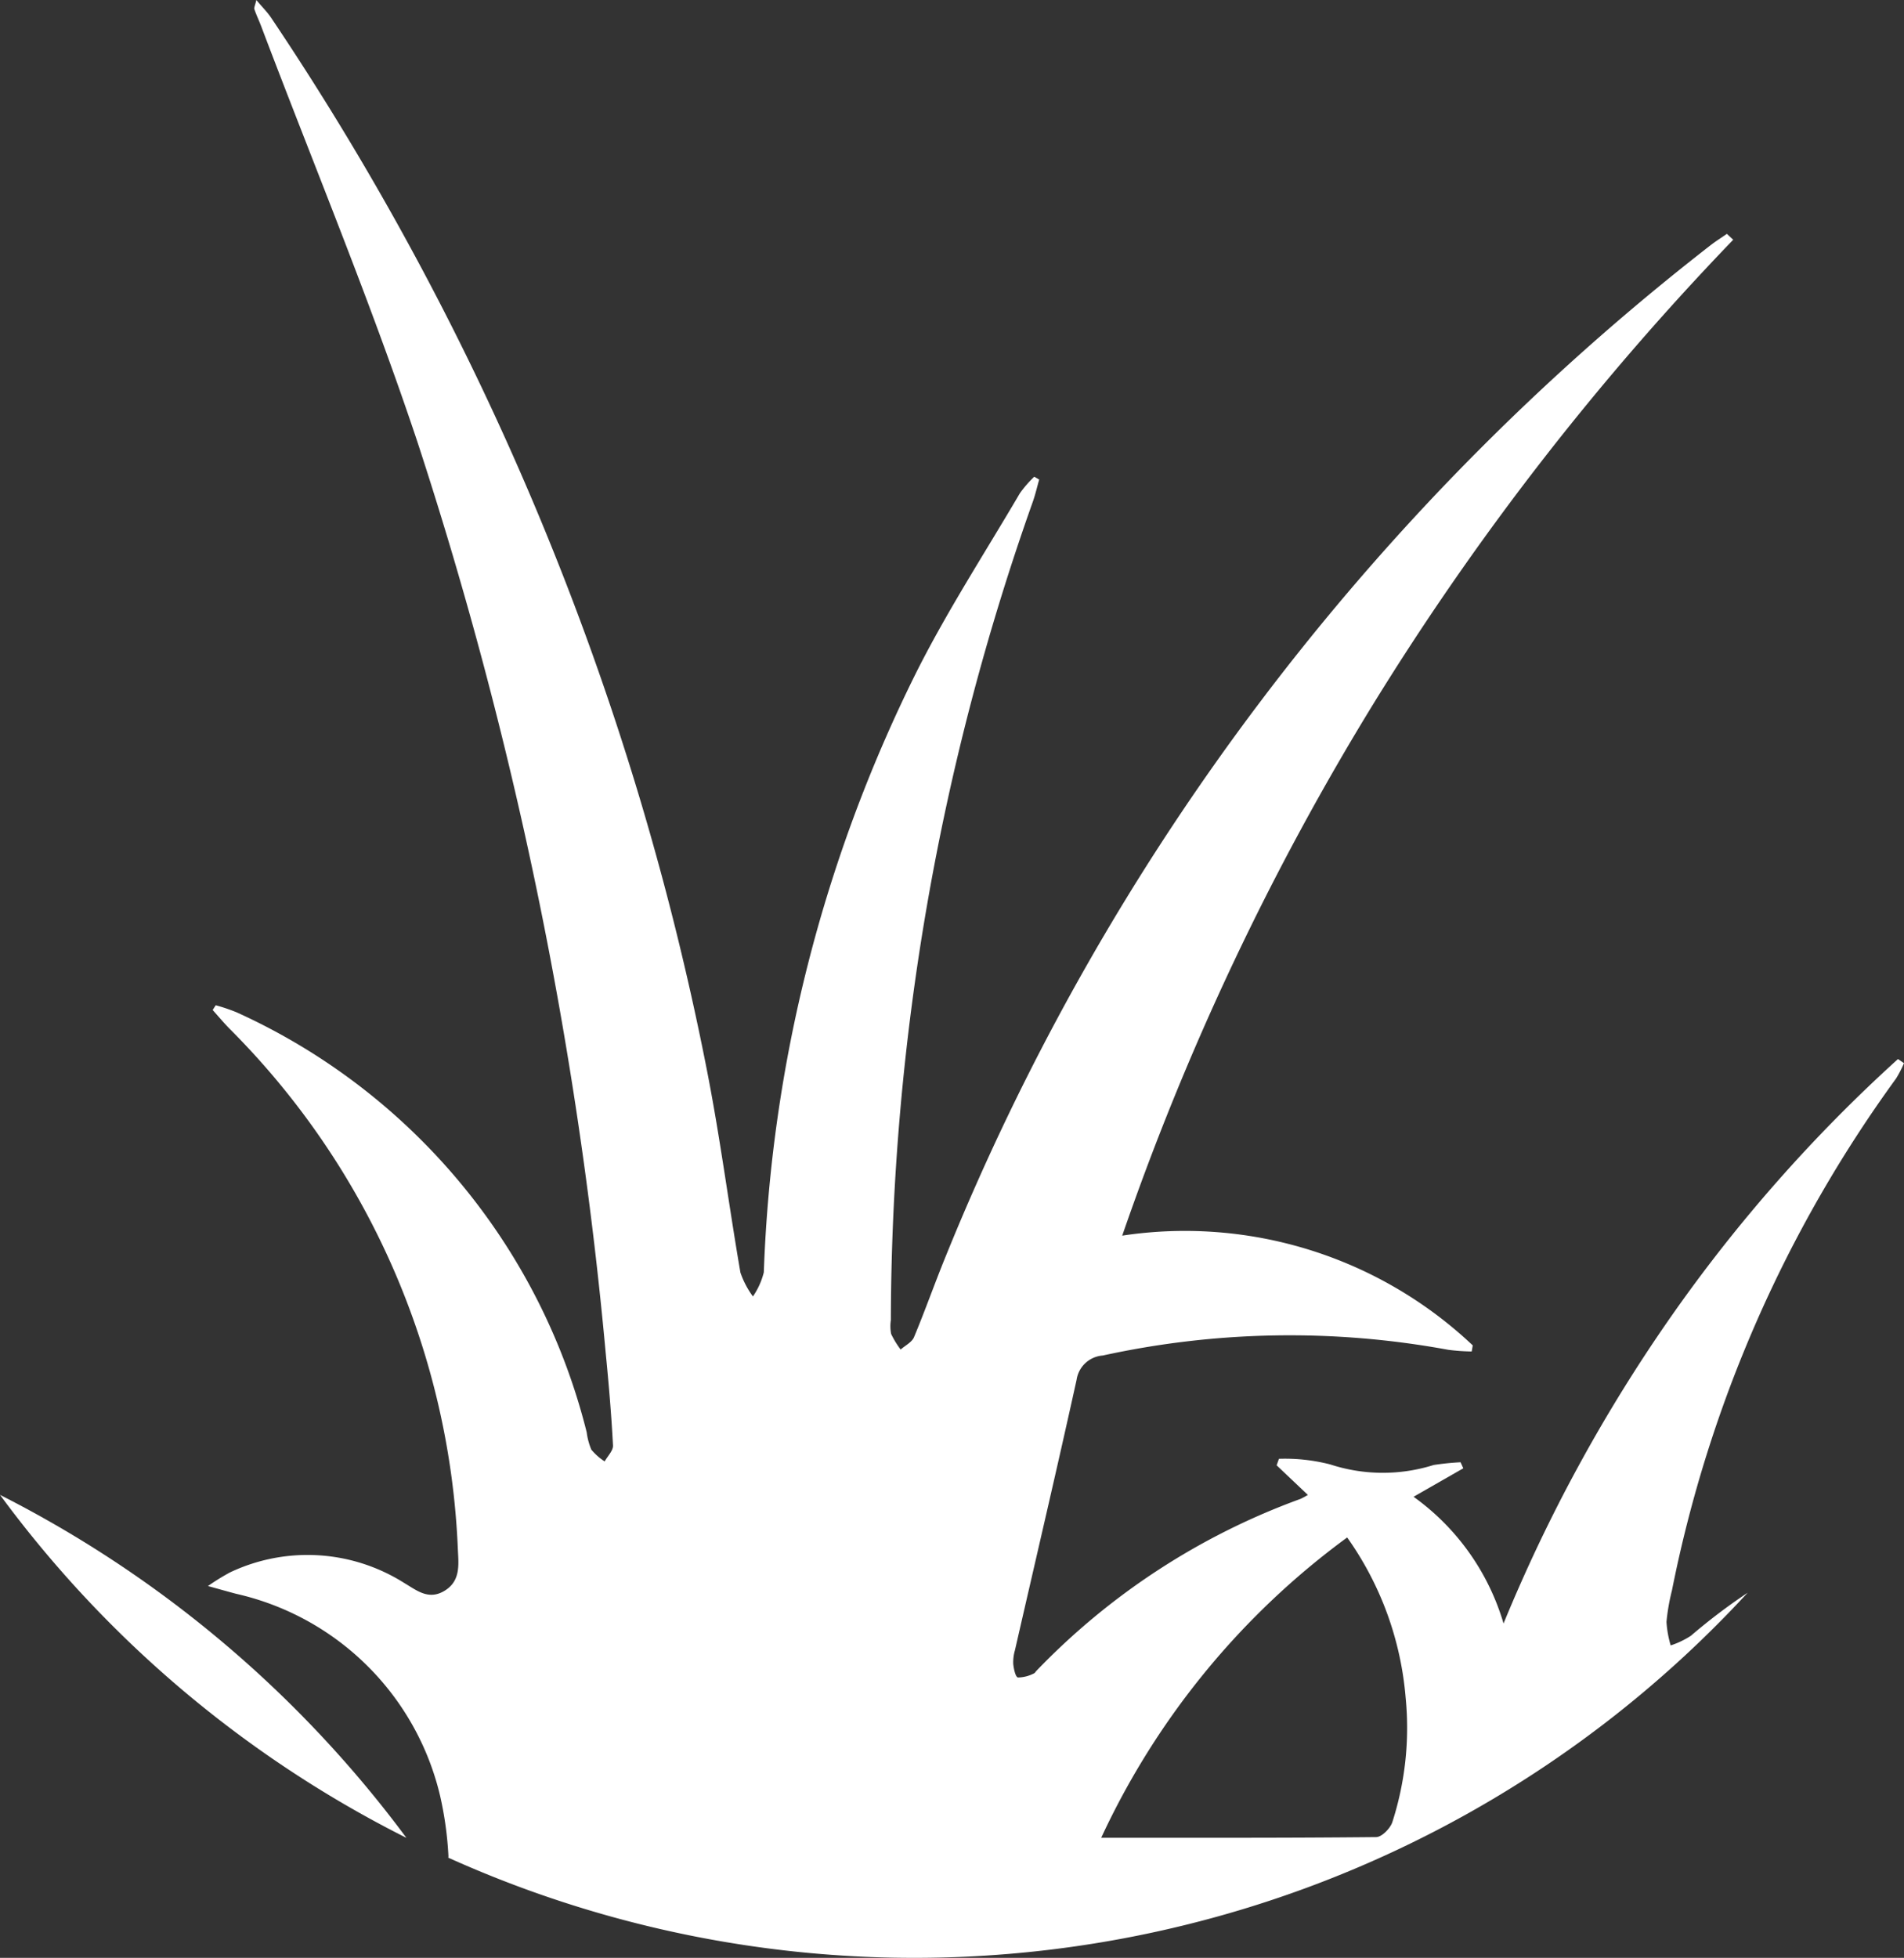
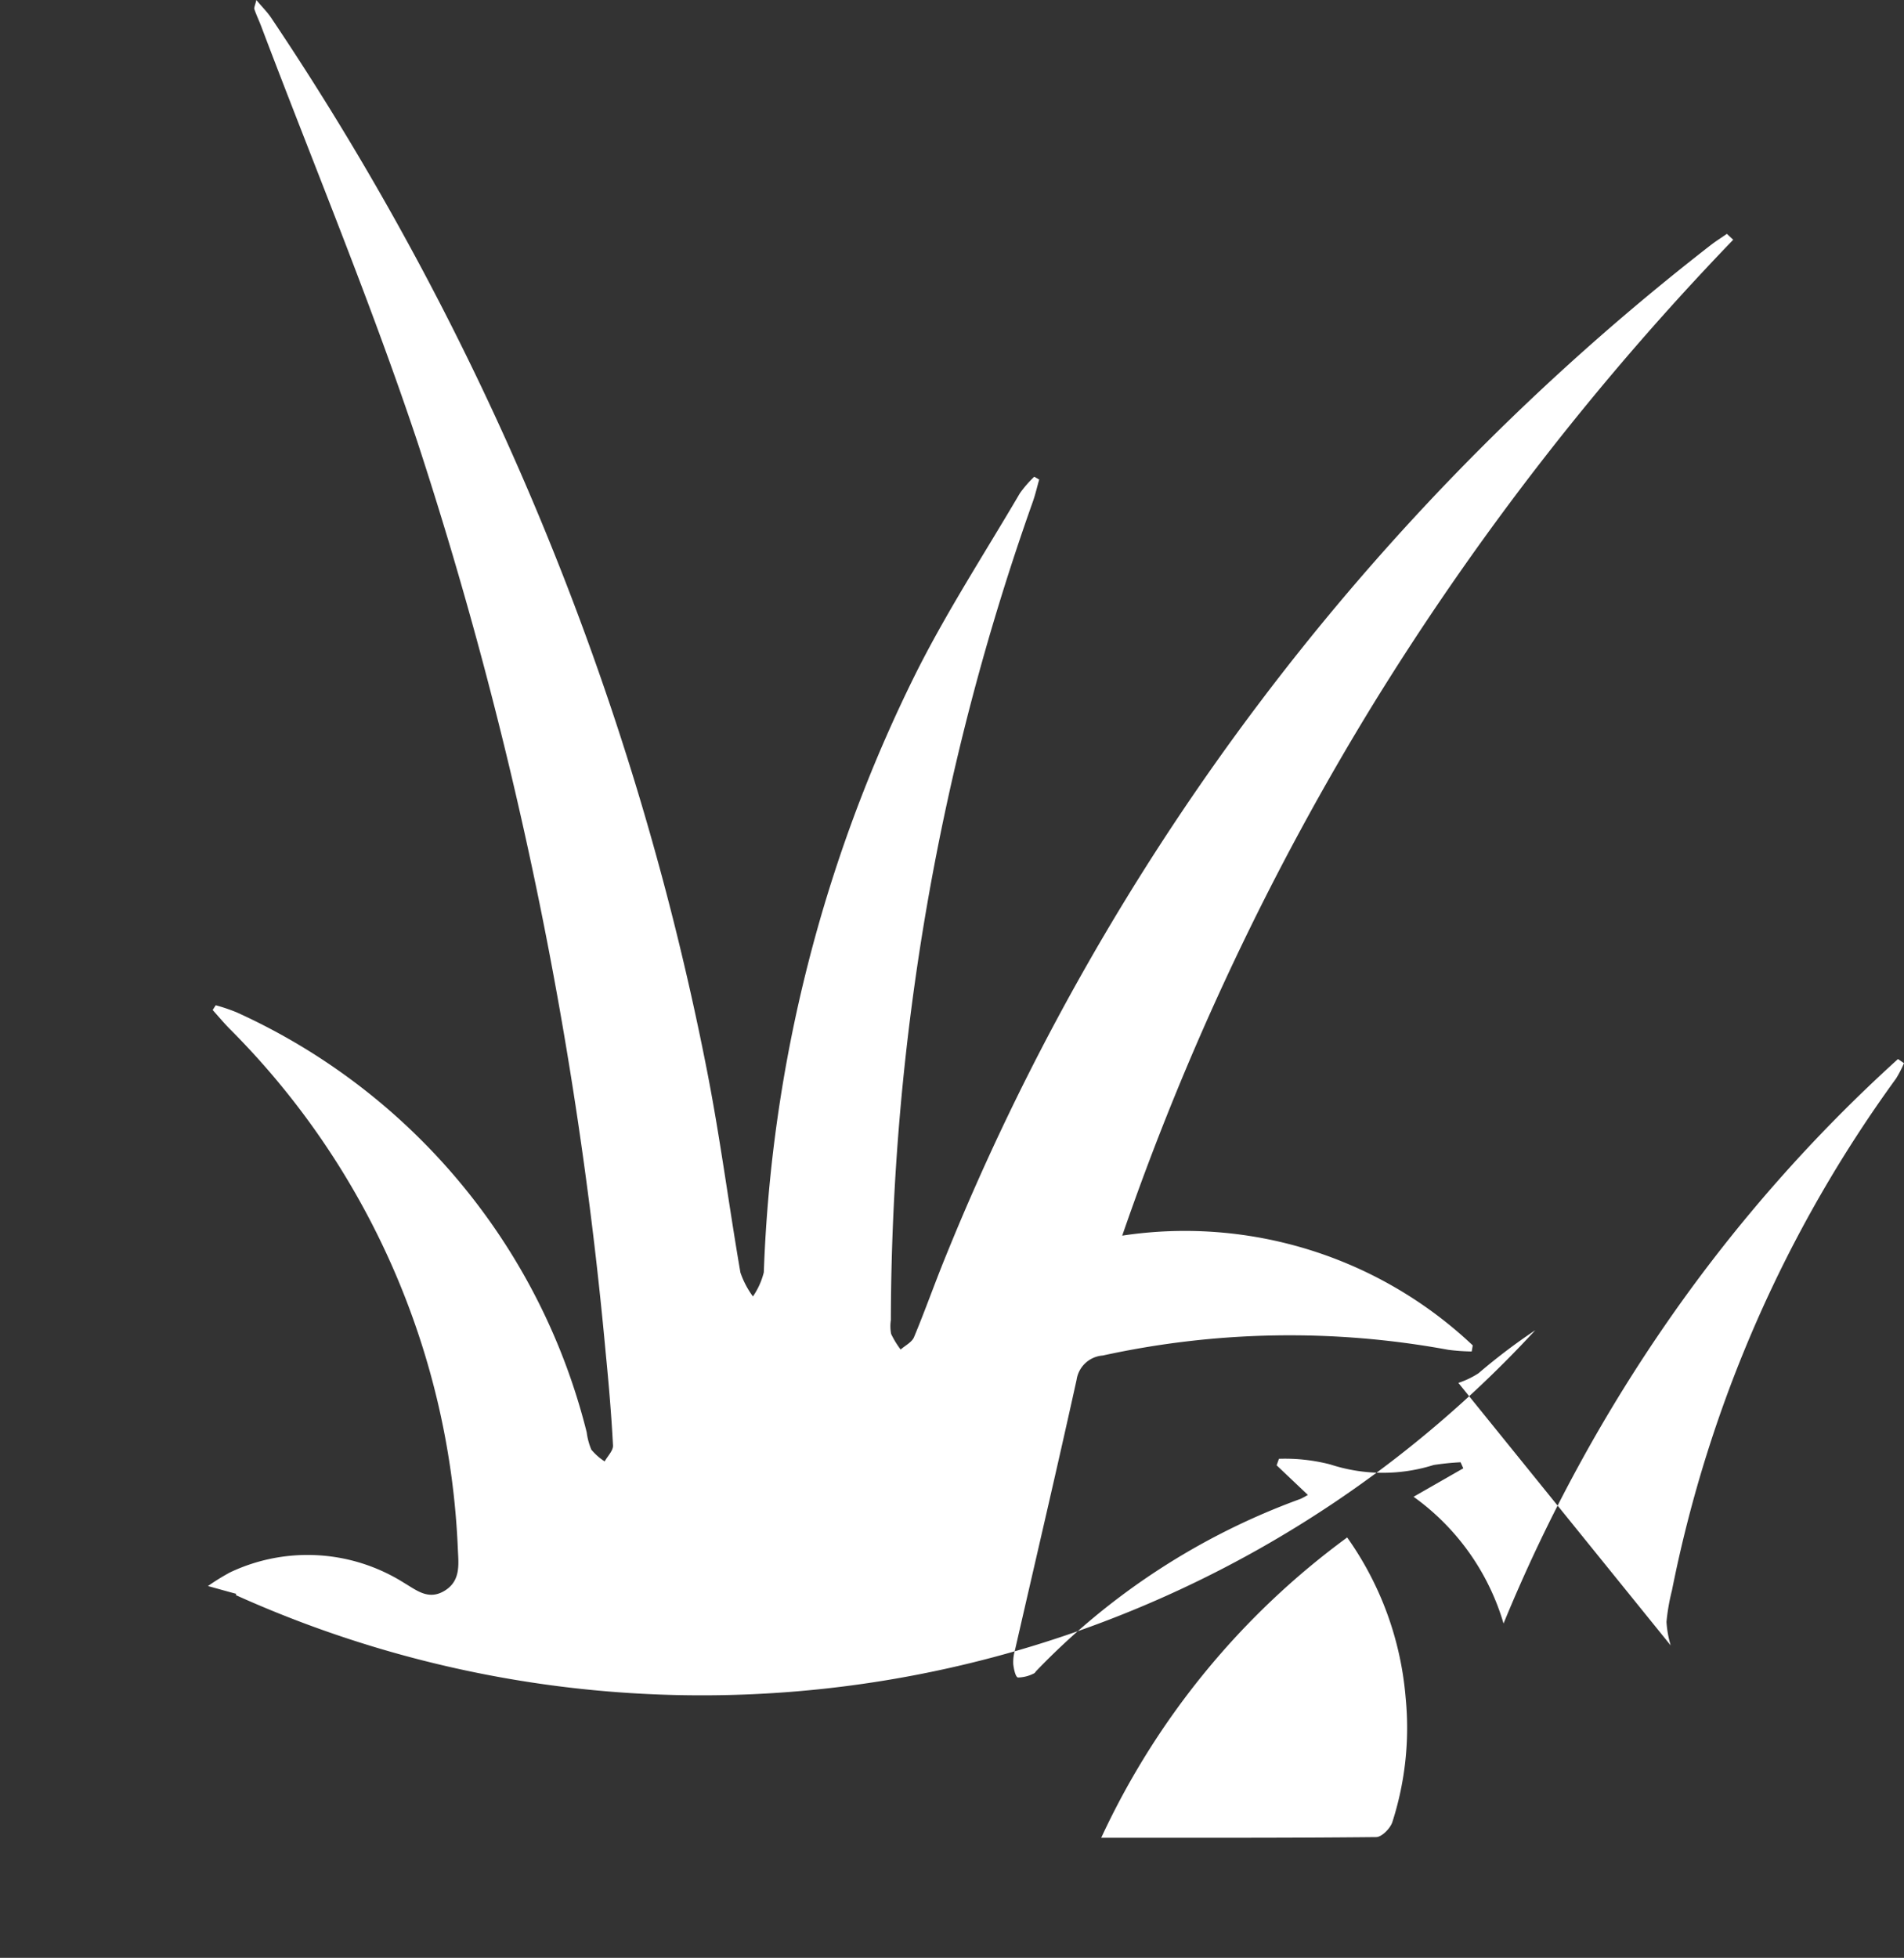
<svg xmlns="http://www.w3.org/2000/svg" width="77.196" height="79.351" viewBox="0 0 77.196 79.351">
  <rect x="0" y="0" width="77.196" height="79.351" fill="#333333" stroke="none" />
  <defs>
    <clipPath id="a">
      <rect width="77.196" height="79.351" transform="translate(0 0)" fill="#fff" />
    </clipPath>
  </defs>
  <g transform="translate(0 0)">
    <g clip-path="url(#a)">
-       <path d="M67.736,66.688a4.291,4.291,0,0,1-.17-.955,8.392,8.392,0,0,1,.222-1.274,52.757,52.757,0,0,1,9.085-20.745,4.428,4.428,0,0,0,.322-.624c-.081-.056-.161-.112-.243-.167a62.089,62.089,0,0,0-9.2,10.436A64.38,64.38,0,0,0,60.96,65.8a9.673,9.673,0,0,0-3.648-5.136l2.016-1.154-.111-.245a10.931,10.931,0,0,0-1.09.111,6.864,6.864,0,0,1-4.191-.022,7.332,7.332,0,0,0-2.083-.229l-.093.264,1.266,1.2a3.149,3.149,0,0,1-.3.162,28.22,28.22,0,0,0-10.7,6.962c-.038.038-.068.1-.113.114a1.458,1.458,0,0,1-.641.162c-.1-.019-.169-.346-.19-.541a1.71,1.71,0,0,1,.067-.56c.837-3.654,1.692-7.3,2.5-10.962a1.158,1.158,0,0,1,1.063-.987,35.474,35.474,0,0,1,14-.233,7.982,7.982,0,0,0,.957.069c.015-.082.028-.164.042-.247A17,17,0,0,0,45.5,50.08,109.282,109.282,0,0,1,55.718,28.469,111.267,111.267,0,0,1,70.271,9.717l-.255-.239c-.228.158-.465.306-.683.477a98.959,98.959,0,0,0-30.976,40.93c-.451,1.1-.843,2.218-1.3,3.312-.087.206-.357.336-.541.5a3.664,3.664,0,0,1-.385-.631,1.651,1.651,0,0,1-.012-.563A99.773,99.773,0,0,1,41.88,20.32c.1-.288.169-.589.253-.884l-.2-.115a4.7,4.7,0,0,0-.582.669c-1.432,2.442-2.985,4.826-4.247,7.355a59.234,59.234,0,0,0-6.136,24.222,2.99,2.99,0,0,1-.441.978,3.6,3.6,0,0,1-.507-.968c-.477-2.765-.833-5.553-1.378-8.3A116.749,116.749,0,0,0,10.993.72c-.154-.23-.356-.429-.6-.719-.051.221-.1.308-.08.371.077.229.183.448.27.675,2.128,5.621,4.447,11.18,6.346,16.879a167.739,167.739,0,0,1,7.624,36.859c.124,1.264.235,2.529.3,3.8.011.209-.219.431-.337.646a2.367,2.367,0,0,1-.541-.477,2.661,2.661,0,0,1-.187-.7A25.455,25.455,0,0,0,9.6,41.032a7.308,7.308,0,0,0-.853-.289c-.042.064-.082.128-.125.192.221.246.434.5.665.739a31.657,31.657,0,0,1,9.278,21.158c.033.624.1,1.267-.561,1.654-.641.374-1.114-.032-1.628-.336a7.336,7.336,0,0,0-7.054-.419,9.131,9.131,0,0,0-.89.551c.543.15.84.235,1.14.314a10.985,10.985,0,0,1,8.265,8.161,14.216,14.216,0,0,1,.345,2.479c0,.016-.006.037-.006.056a45.977,45.977,0,0,0,52.68-10.738,24.108,24.108,0,0,0-2.3,1.743,3.434,3.434,0,0,1-.818.391M56.451,73.85c-.084.256-.428.605-.654.607-3.667.038-7.335.027-11.149.027A31.538,31.538,0,0,1,54.62,62.313a13.07,13.07,0,0,1,2.371,6.5,12.457,12.457,0,0,1-.54,5.037" fill="#fff" />
-       <path d="M16.475,74.484A46.871,46.871,0,0,0,0,60.587a46.19,46.19,0,0,0,16.475,13.9" fill="#fff" />
+       <path d="M67.736,66.688a4.291,4.291,0,0,1-.17-.955,8.392,8.392,0,0,1,.222-1.274,52.757,52.757,0,0,1,9.085-20.745,4.428,4.428,0,0,0,.322-.624c-.081-.056-.161-.112-.243-.167a62.089,62.089,0,0,0-9.2,10.436A64.38,64.38,0,0,0,60.96,65.8a9.673,9.673,0,0,0-3.648-5.136l2.016-1.154-.111-.245a10.931,10.931,0,0,0-1.09.111,6.864,6.864,0,0,1-4.191-.022,7.332,7.332,0,0,0-2.083-.229l-.093.264,1.266,1.2a3.149,3.149,0,0,1-.3.162,28.22,28.22,0,0,0-10.7,6.962c-.038.038-.068.1-.113.114a1.458,1.458,0,0,1-.641.162c-.1-.019-.169-.346-.19-.541a1.71,1.71,0,0,1,.067-.56c.837-3.654,1.692-7.3,2.5-10.962a1.158,1.158,0,0,1,1.063-.987,35.474,35.474,0,0,1,14-.233,7.982,7.982,0,0,0,.957.069c.015-.082.028-.164.042-.247A17,17,0,0,0,45.5,50.08,109.282,109.282,0,0,1,55.718,28.469,111.267,111.267,0,0,1,70.271,9.717l-.255-.239c-.228.158-.465.306-.683.477a98.959,98.959,0,0,0-30.976,40.93c-.451,1.1-.843,2.218-1.3,3.312-.087.206-.357.336-.541.5a3.664,3.664,0,0,1-.385-.631,1.651,1.651,0,0,1-.012-.563A99.773,99.773,0,0,1,41.88,20.32c.1-.288.169-.589.253-.884l-.2-.115a4.7,4.7,0,0,0-.582.669c-1.432,2.442-2.985,4.826-4.247,7.355a59.234,59.234,0,0,0-6.136,24.222,2.99,2.99,0,0,1-.441.978,3.6,3.6,0,0,1-.507-.968c-.477-2.765-.833-5.553-1.378-8.3A116.749,116.749,0,0,0,10.993.72c-.154-.23-.356-.429-.6-.719-.051.221-.1.308-.08.371.077.229.183.448.27.675,2.128,5.621,4.447,11.18,6.346,16.879a167.739,167.739,0,0,1,7.624,36.859c.124,1.264.235,2.529.3,3.8.011.209-.219.431-.337.646a2.367,2.367,0,0,1-.541-.477,2.661,2.661,0,0,1-.187-.7A25.455,25.455,0,0,0,9.6,41.032a7.308,7.308,0,0,0-.853-.289c-.042.064-.082.128-.125.192.221.246.434.5.665.739a31.657,31.657,0,0,1,9.278,21.158c.033.624.1,1.267-.561,1.654-.641.374-1.114-.032-1.628-.336a7.336,7.336,0,0,0-7.054-.419,9.131,9.131,0,0,0-.89.551c.543.15.84.235,1.14.314c0,.016-.006.037-.006.056a45.977,45.977,0,0,0,52.68-10.738,24.108,24.108,0,0,0-2.3,1.743,3.434,3.434,0,0,1-.818.391M56.451,73.85c-.084.256-.428.605-.654.607-3.667.038-7.335.027-11.149.027A31.538,31.538,0,0,1,54.62,62.313a13.07,13.07,0,0,1,2.371,6.5,12.457,12.457,0,0,1-.54,5.037" fill="#fff" />
    </g>
  </g>
</svg>